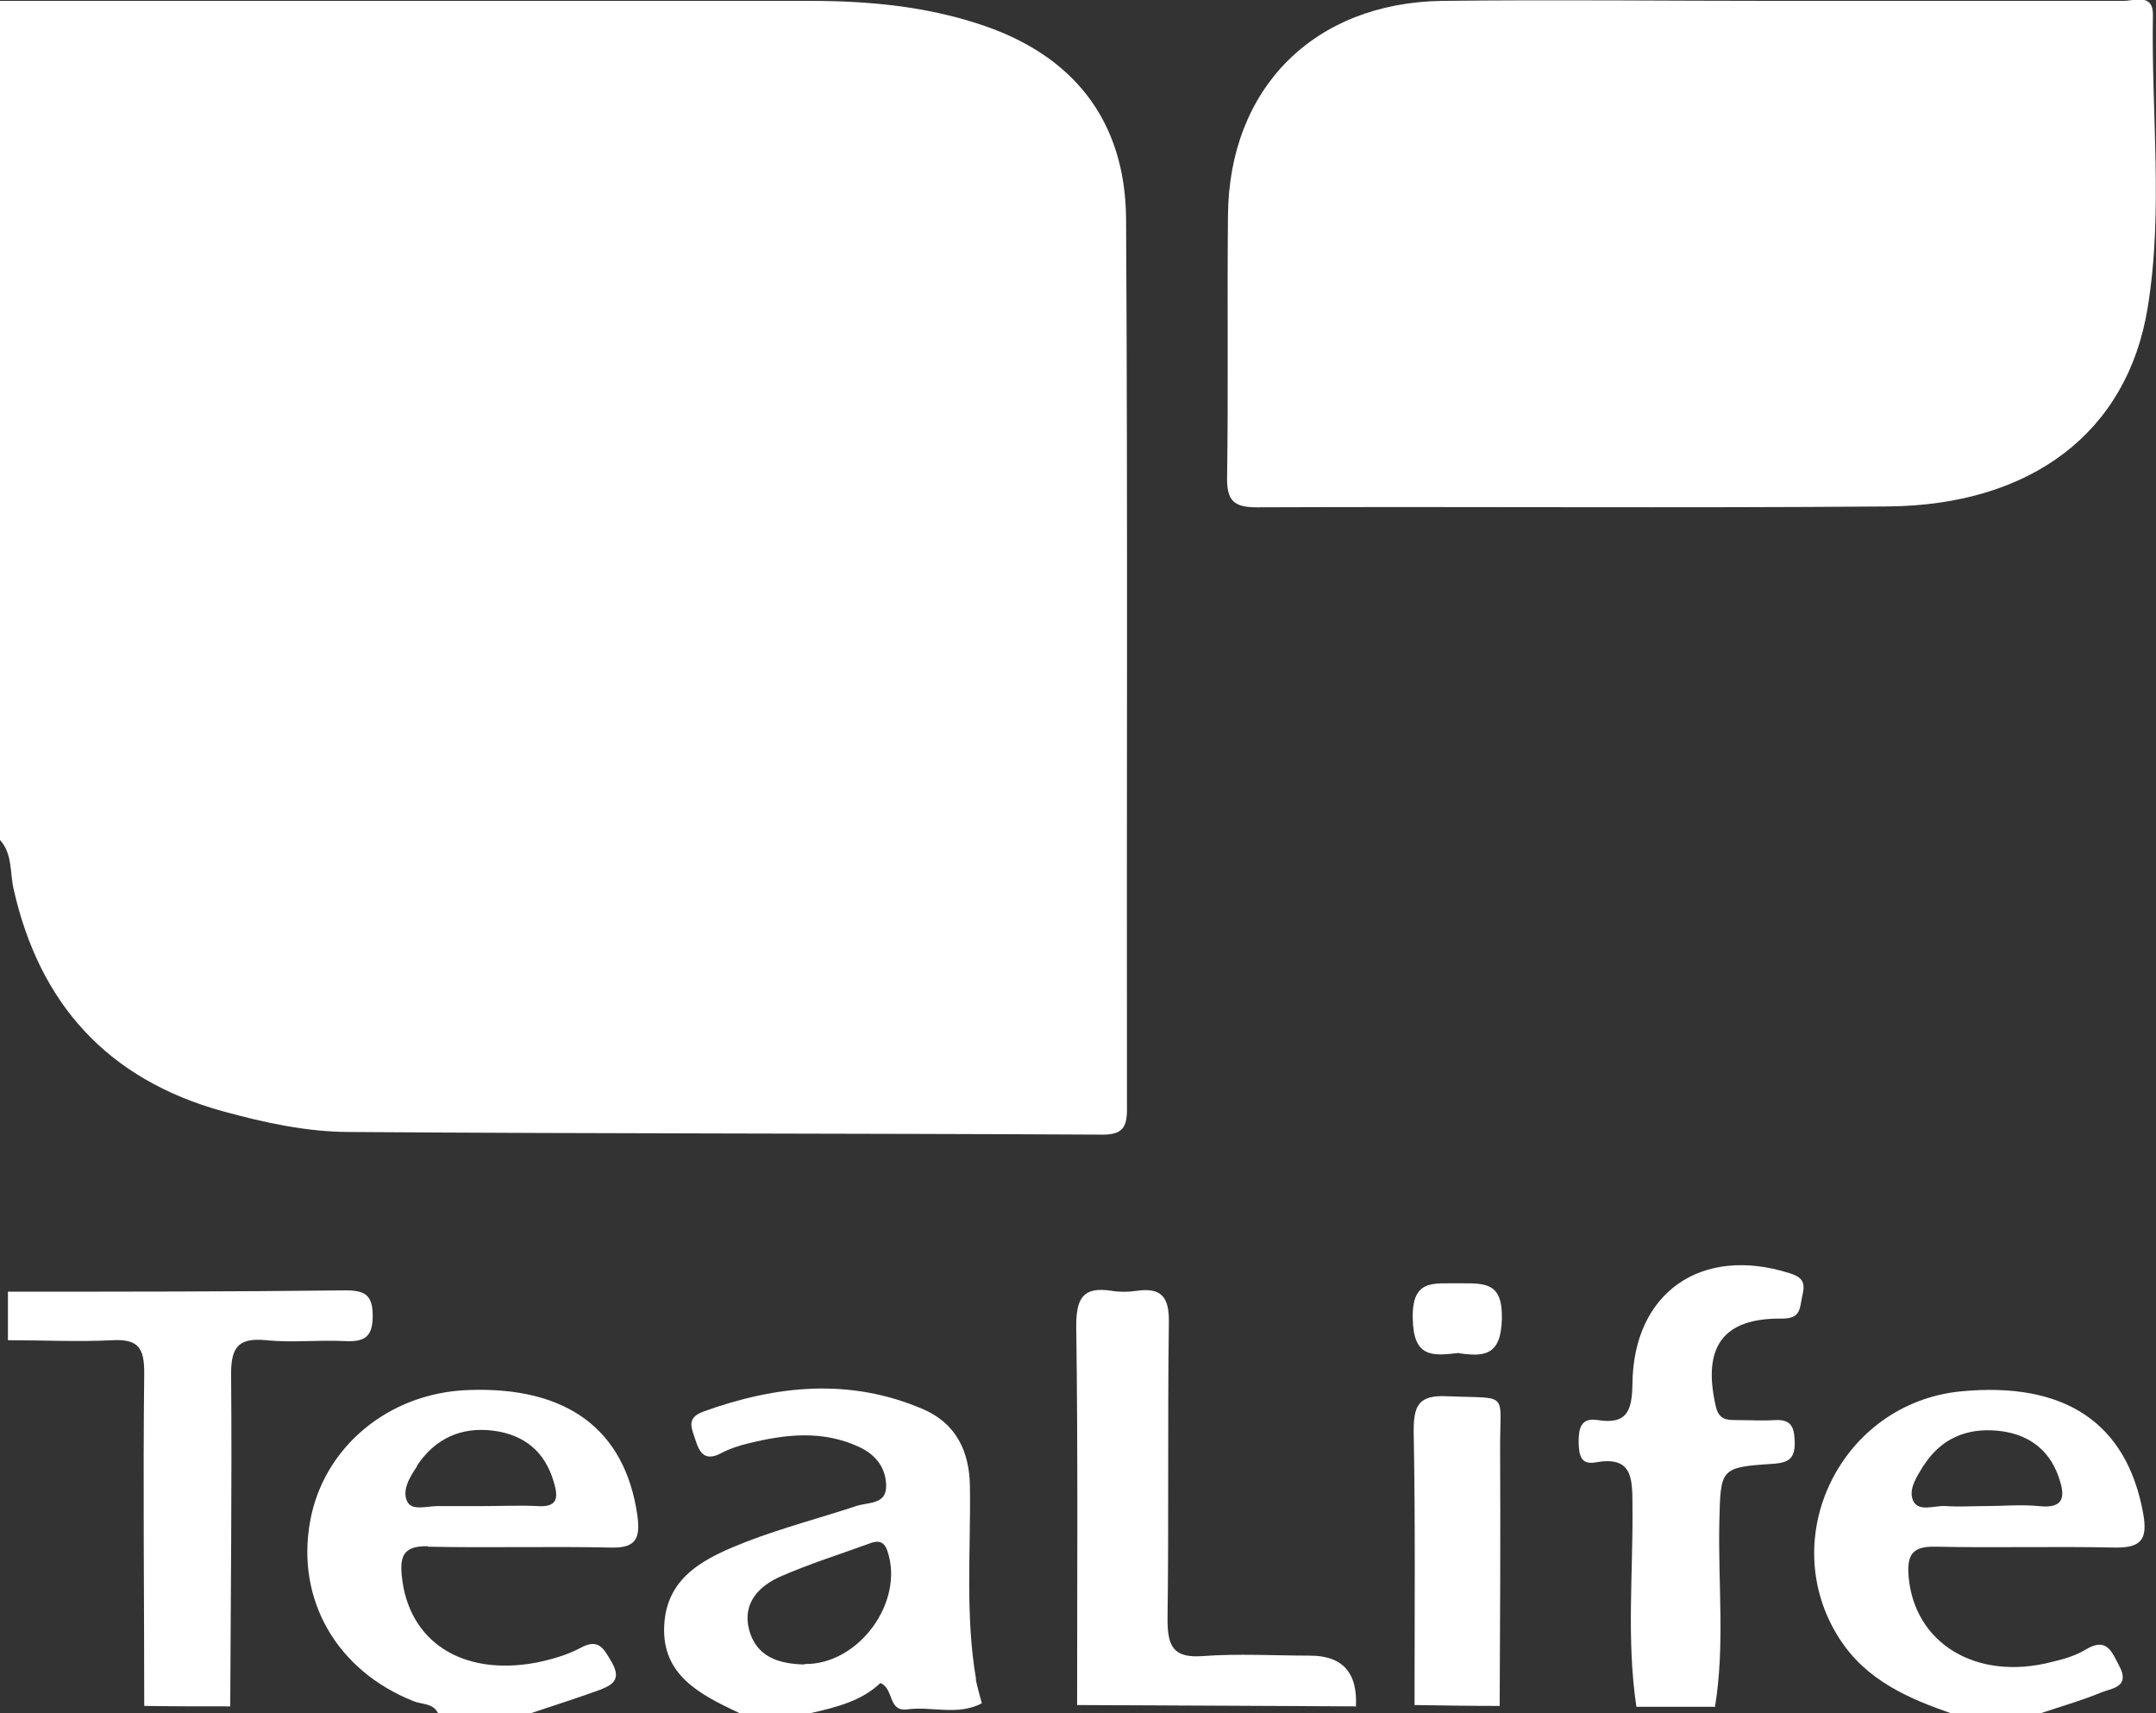
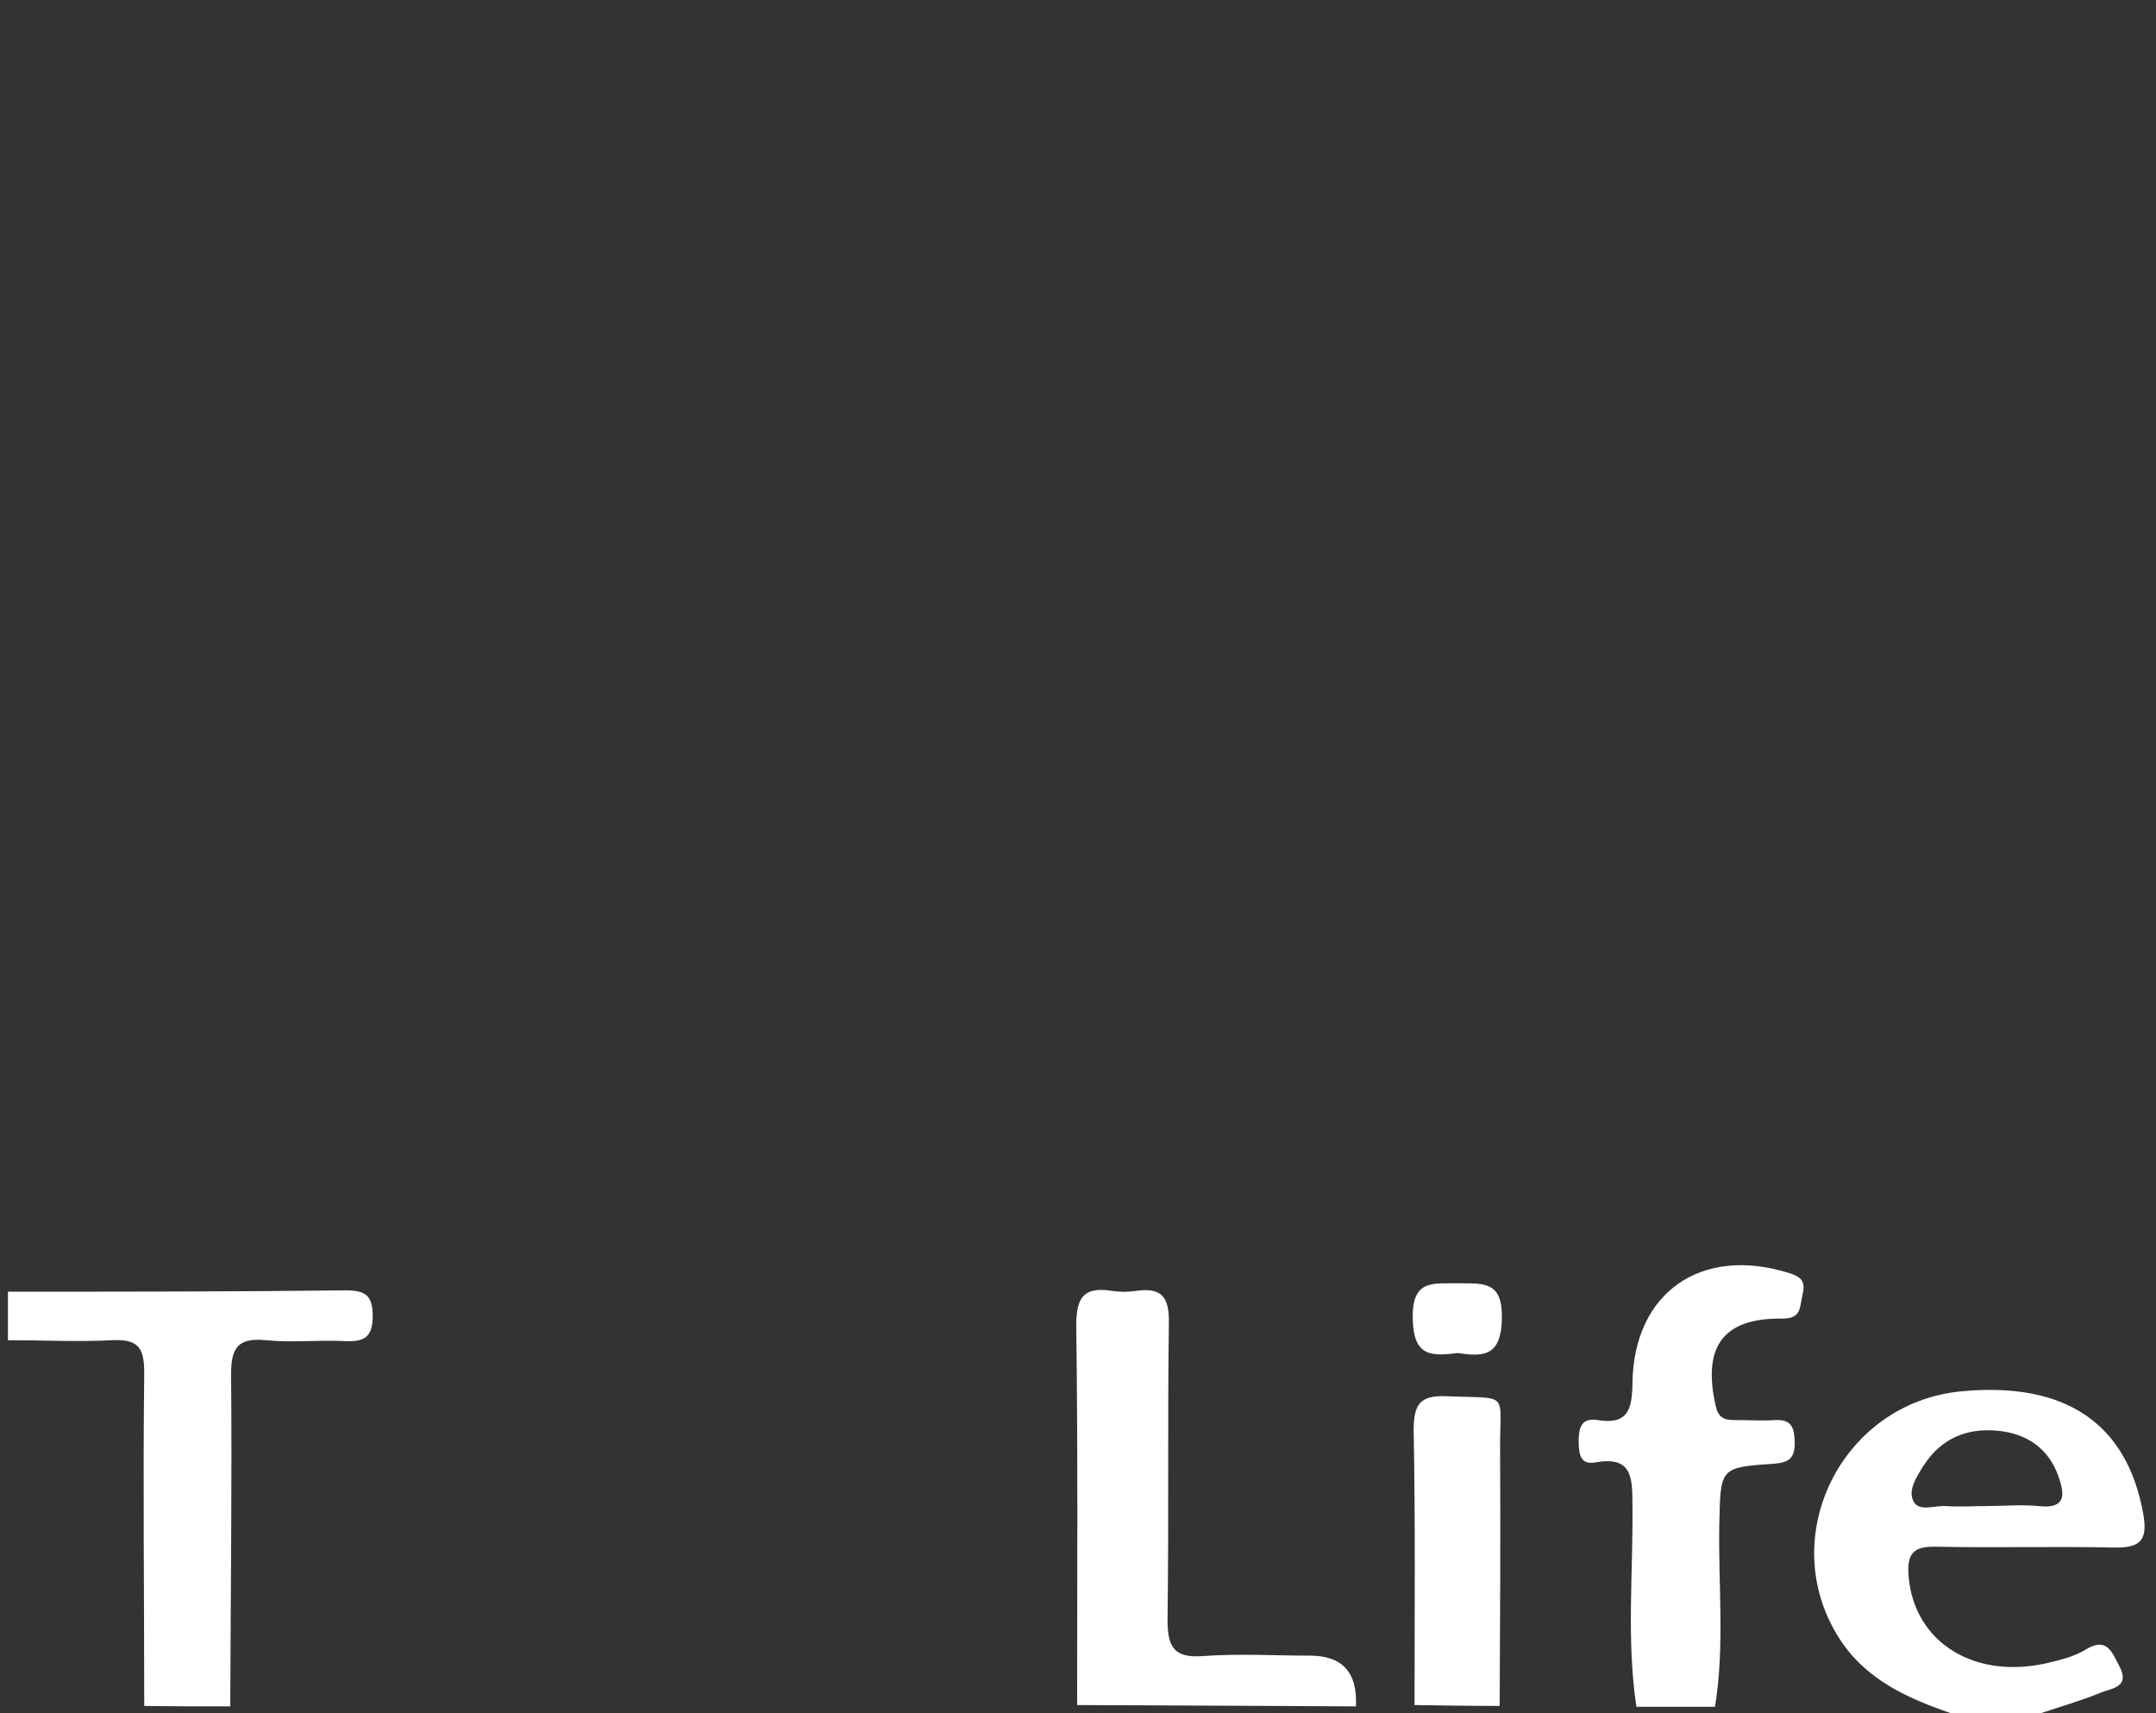
<svg xmlns="http://www.w3.org/2000/svg" id="_レイヤー_1" viewBox="0 0 48.88 38.84">
  <rect x="0" y="0" width="48.88" height="38.84" fill="#333333" stroke="none" />
  <defs>
    <style>.cls-1{fill:#fff;stroke-width:0px;}</style>
  </defs>
-   <path class="cls-1" d="M0,.02c6.12,0,12.25,0,18.37,0,1.31,0,2.6.12,3.84.53,2.12.69,3.3,2.18,3.32,4.4.04,6.73.01,13.47.02,20.2,0,.41-.11.57-.55.57-5.69-.03-11.38-.02-17.07-.06-.97,0-1.93-.21-2.88-.47-2.6-.72-4.15-2.42-4.74-5.03-.09-.38-.02-.81-.32-1.13V.02Z" />
-   <path class="cls-1" d="M40.33.02c2.6,0,5.2,0,7.81,0,.25,0,.68-.18.67.32-.04,2.22.24,4.45-.12,6.64-.46,2.83-2.65,4.47-5.88,4.5-4.77.04-9.54,0-14.31.02-.53,0-.69-.15-.68-.69.03-1.97,0-3.95.02-5.92.02-2.89,1.95-4.83,4.86-4.87,2.55-.03,5.1,0,7.64,0Z" />
  <path class="cls-1" d="M.18,30.38c0-.37,0-.73,0-1.1,2.55,0,5.1,0,7.65-.03.44,0,.62.1.62.58,0,.49-.2.59-.63.57-.6-.03-1.2.04-1.79-.02-.68-.07-.8.22-.79.83.02,2.49-.01,4.98-.02,7.47-.65,0-1.3,0-1.95-.01,0-2.52-.03-5.03,0-7.55,0-.56-.13-.77-.72-.74-.78.04-1.57,0-2.36,0Z" />
  <path class="cls-1" d="M30.75,38.68c-2.11-.01-4.22-.02-6.33-.03,0-2.86.02-5.73-.02-8.59,0-.63.15-.9.8-.8.18.03.38.03.57,0,.57-.08.74.15.73.72-.03,2.24,0,4.48-.03,6.73,0,.61.13.88.8.83.81-.06,1.62-.01,2.43-.01q1.11,0,1.04,1.17Z" />
  <path class="cls-1" d="M38.89,38.69c-.6,0-1.2,0-1.79,0-.23-1.53-.07-3.06-.09-4.6,0-.61-.02-1.09-.84-.94-.35.06-.37-.19-.38-.46,0-.31.05-.56.43-.5.68.11.78-.23.79-.82.02-2.08,1.57-3.14,3.56-2.51.32.1.36.23.29.52-.06.26-.02.51-.45.51-1.35-.02-1.82.64-1.51,1.99.07.3.24.31.46.31.3,0,.6.02.89,0,.39-.02.43.2.44.51,0,.35-.12.45-.47.48-1.23.08-1.21.1-1.24,1.33-.03,1.4.13,2.8-.1,4.19Z" />
  <path class="cls-1" d="M34,38.67c-.64,0-1.29-.01-1.93-.02,0-2.07.02-4.15-.02-6.22,0-.59.13-.81.76-.78,1.44.06,1.19-.13,1.2,1.21.01,1.94,0,3.88-.01,5.82Z" />
  <path class="cls-1" d="M33.06,30.67c-.59.07-1.01.1-1.03-.76-.03-.93.47-.81,1.05-.82.59,0,.99-.03.97.81-.02.84-.41.86-1,.77Z" />
-   <path class="cls-1" d="M22.13,38.07c-.25-1.45-.12-2.91-.14-4.37-.01-.81-.32-1.44-1.07-1.76-1.66-.71-3.32-.54-4.98.06-.4.15-.25.39-.17.65.1.32.24.47.58.29.19-.1.4-.17.61-.22.85-.21,1.7-.31,2.54.09.38.18.6.5.59.9-.01.4-.42.34-.68.43-.82.27-1.66.49-2.47.8-.89.35-1.82.76-1.88,1.89-.07,1.15.83,1.59,1.7,2h1.63c.57-.13,1.14-.27,1.57-.68.31.13.17.64.59.6.57-.08,1.16.15,1.71-.14-.05-.18-.1-.36-.14-.55ZM18.24,37.73c-.58-.01-1.1-.17-1.26-.8-.15-.6.24-.99.73-1.2.64-.28,1.31-.49,1.97-.73.18-.07.35-.11.44.16.39,1.15-.65,2.58-1.88,2.56Z" />
-   <path class="cls-1" d="M9.7,35.06c1.38.03,2.76-.01,4.14.02.59.02.68-.22.61-.73-.28-1.95-1.6-2.93-3.85-2.84-1.8.07-3.27,1.3-3.57,2.98-.32,1.78.61,3.38,2.34,4.07.19.08.44.04.56.27h2.12c.51-.17,1.01-.33,1.51-.51.29-.11.55-.22.31-.64-.18-.3-.29-.56-.72-.32-.3.16-.66.26-1,.33-1.69.31-2.89-.49-3.04-1.96-.05-.47.05-.69.59-.68ZM9.45,33.23c.41-.62,1-.89,1.73-.8.7.09,1.18.47,1.38,1.18.11.37.06.56-.38.53-.4-.02-.81,0-1.21,0-.35,0-.7,0-1.05,0-.24,0-.57.11-.68-.09-.14-.26.05-.57.22-.82Z" />
  <path class="cls-1" d="M43.88,35.06c1.36.03,2.71-.01,4.07.02.61.01.74-.2.64-.77-.37-2.05-1.77-3-4.14-2.77-2.71.27-4.21,3.32-2.75,5.6.61.95,1.56,1.36,2.57,1.71h1.95c.48-.16.97-.3,1.43-.49.23-.09.65-.12.4-.59-.17-.32-.28-.67-.76-.38-.23.14-.5.22-.76.28-1.72.45-3.14-.42-3.26-1.95-.04-.5.11-.67.61-.66ZM43.62,33.21c.39-.6.96-.84,1.65-.78.67.06,1.17.39,1.4,1.04.14.4.18.74-.45.67-.4-.04-.81,0-1.21,0-.3,0-.59.02-.89,0-.26-.02-.61.14-.74-.11-.13-.26.08-.56.23-.81Z" />
</svg>